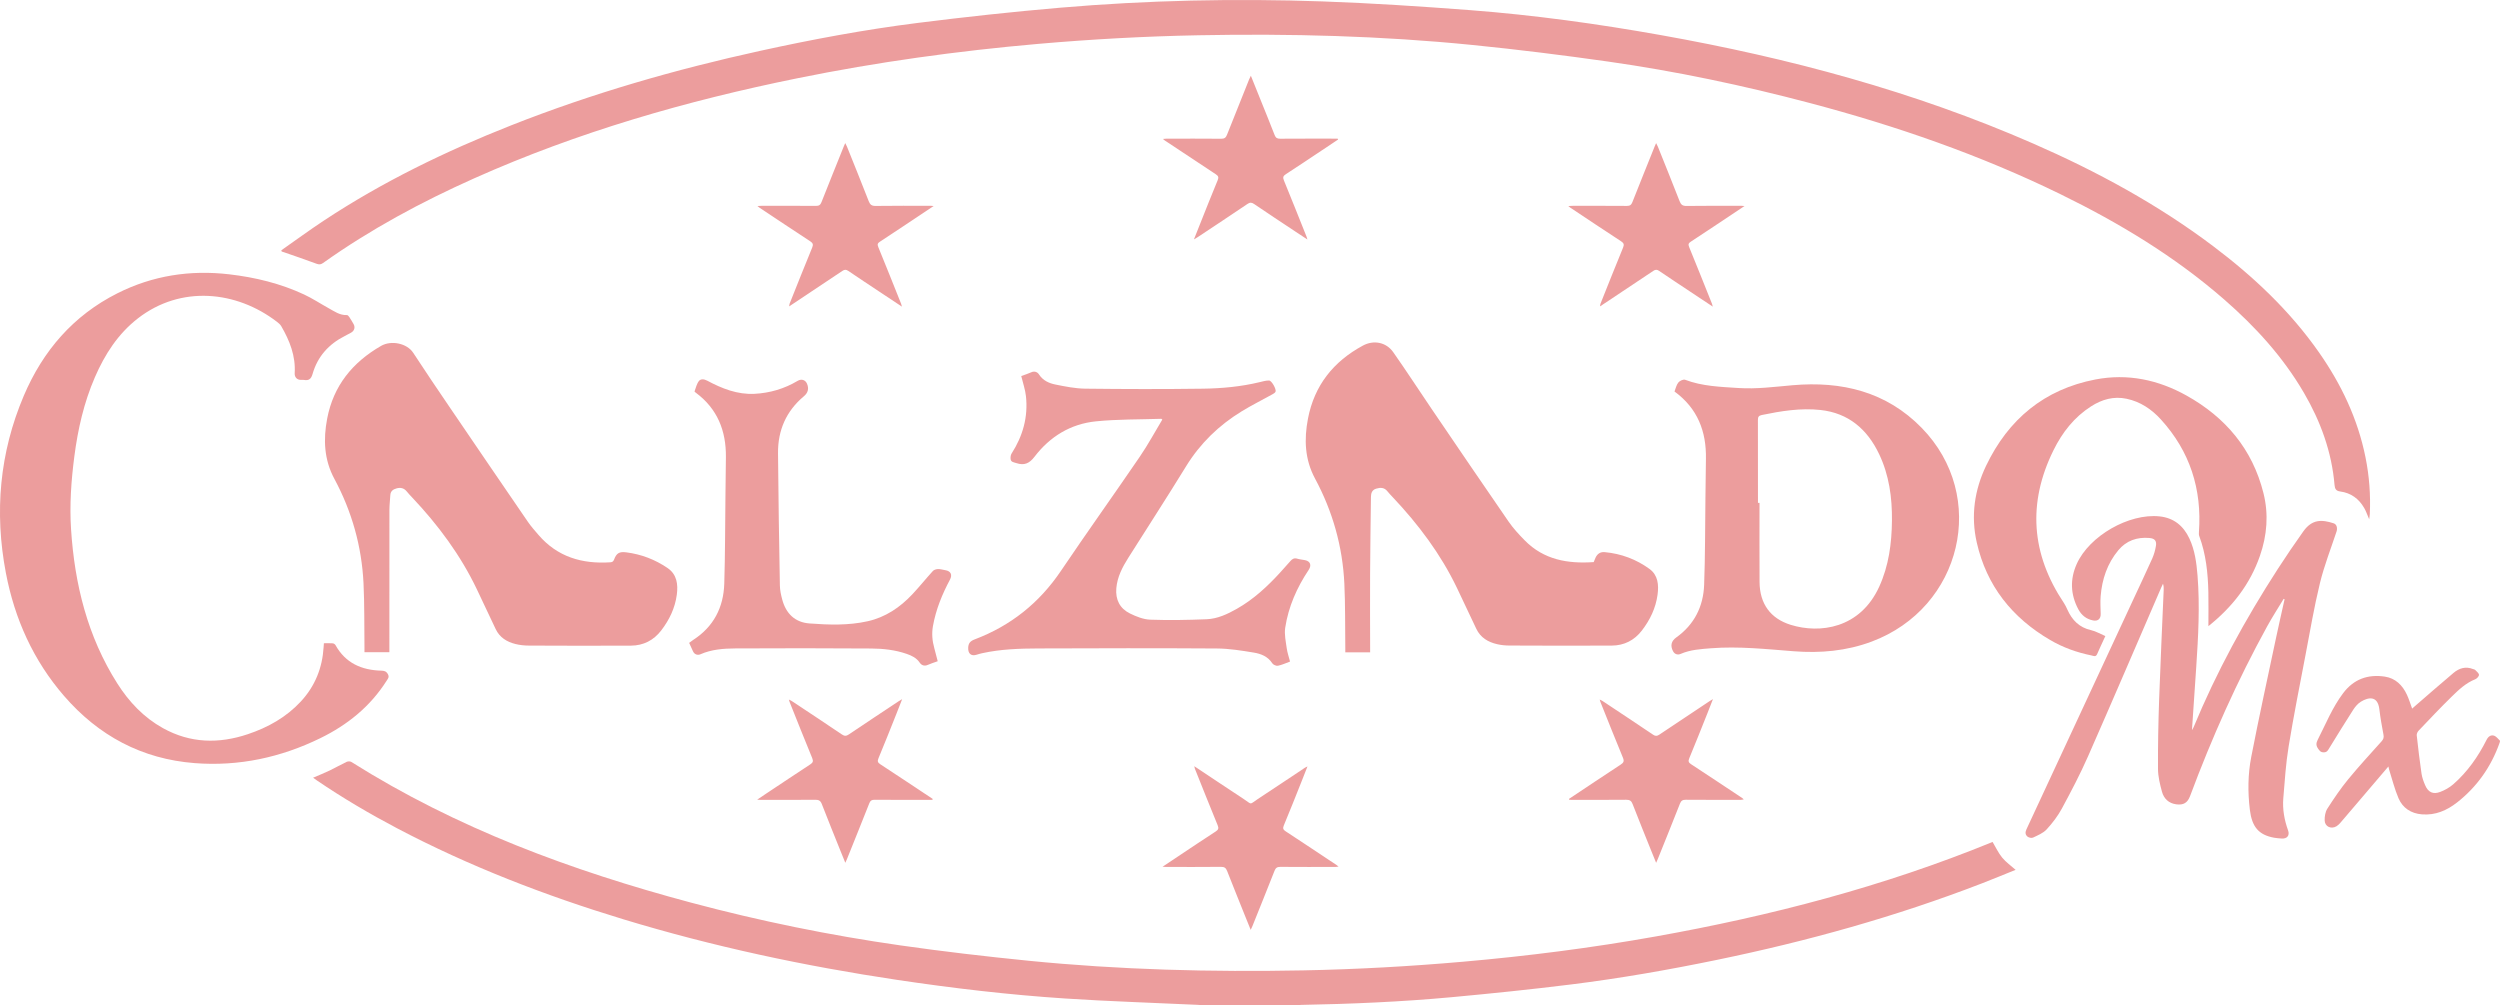
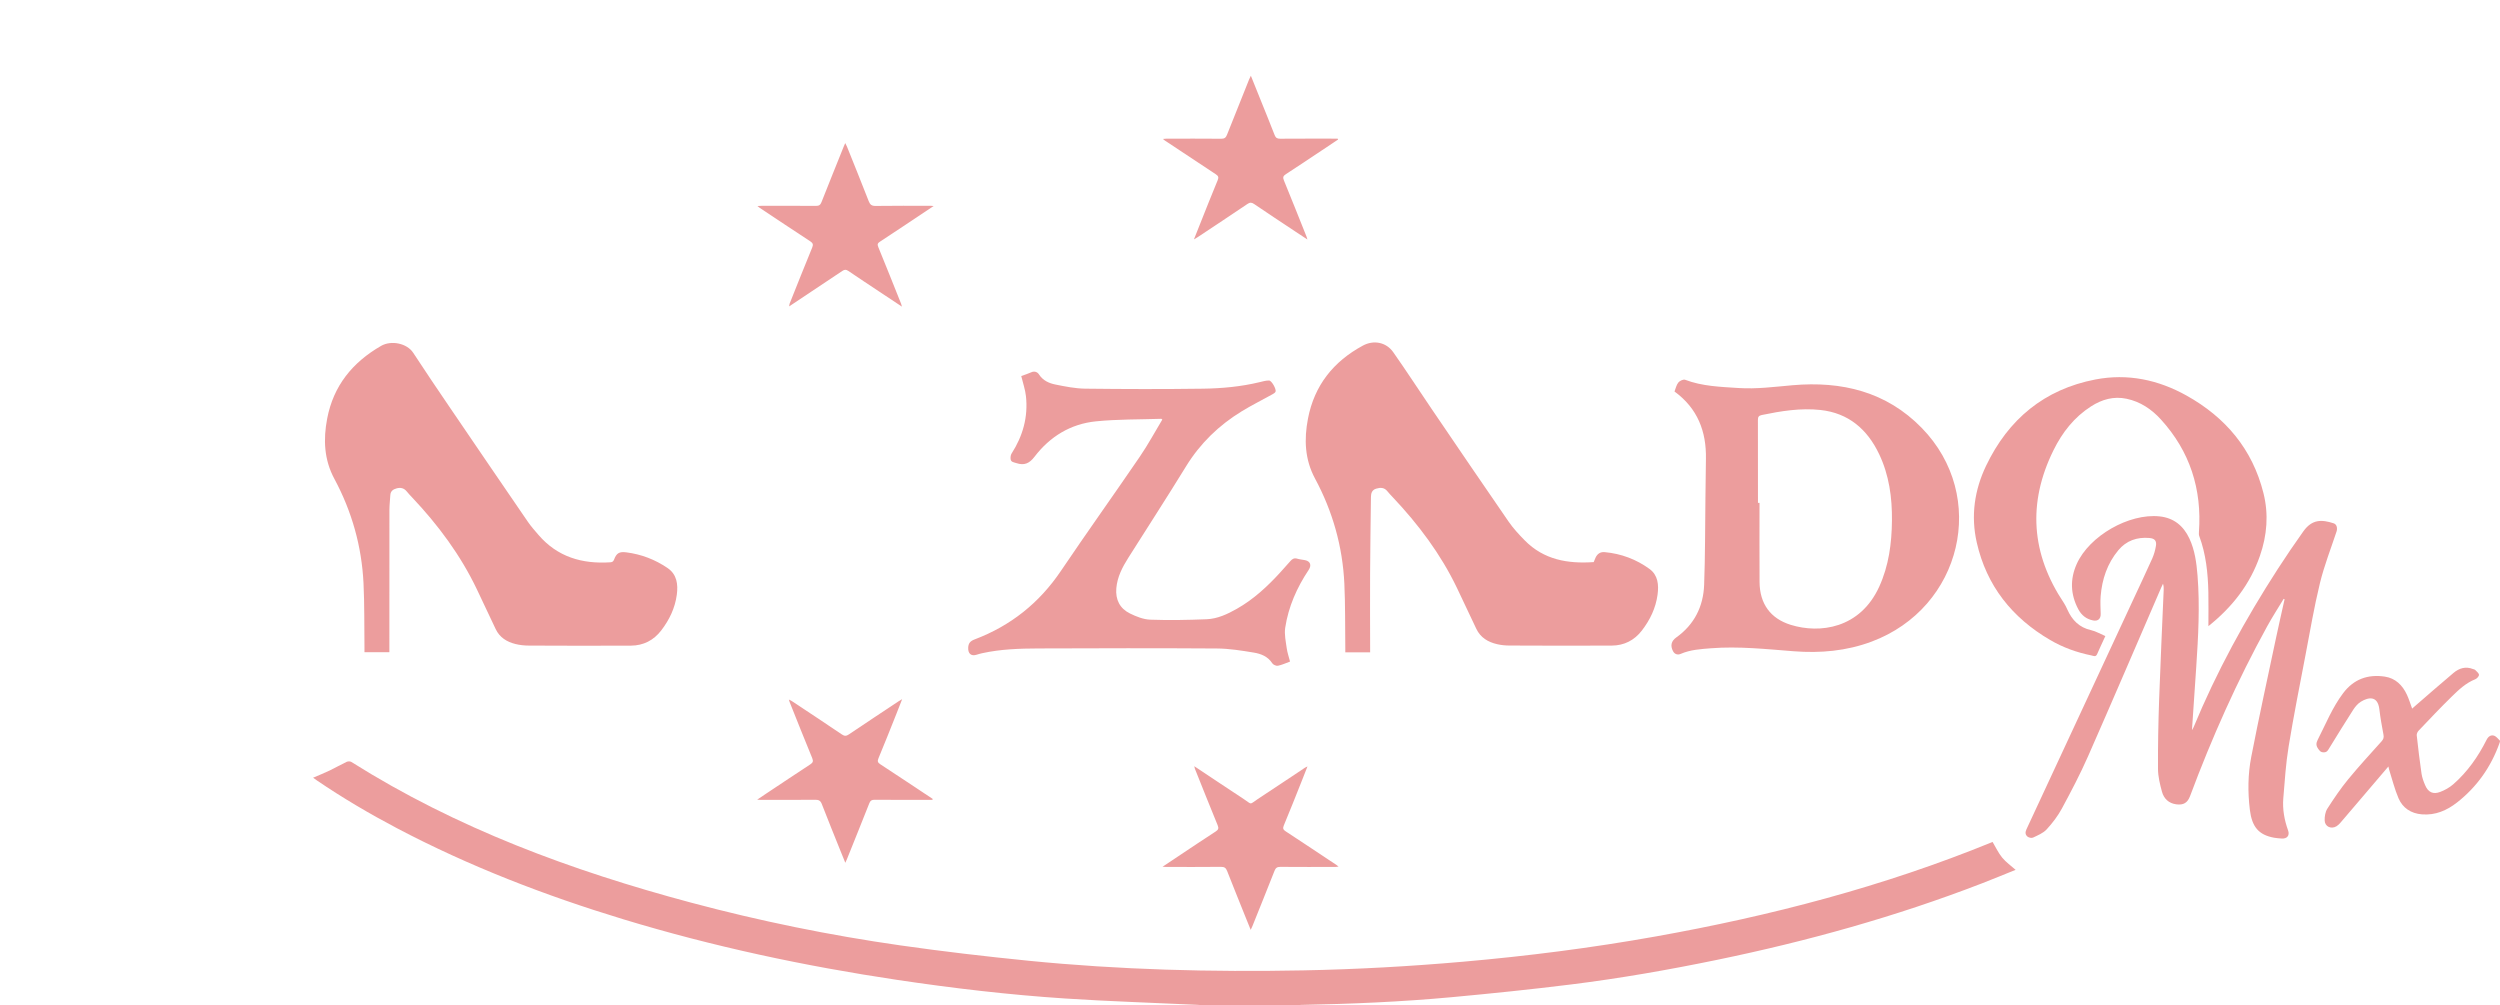
<svg xmlns="http://www.w3.org/2000/svg" id="Capa_2" data-name="Capa 2" viewBox="0 0 1273.08 512">
  <defs>
    <style>
      .cls-1 {
        fill: #ec9d9d;
      }
    </style>
  </defs>
  <g id="Capa_1-2" data-name="Capa 1">
    <g>
      <path class="cls-1" d="m613.29,512c-1.18-.11-2.36-.26-3.55-.31-22.48-1.06-44.99-1.75-67.45-3.23-28.56-1.88-56.99-5.22-85.3-9.45-47.25-7.06-93.87-16.99-139.6-30.89-39.81-12.1-78.49-27-115.35-46.42-14-7.37-27.62-15.41-40.71-24.31-.58-.39-1.13-.81-1.89-1.35,2.93-1.27,5.72-2.38,8.43-3.67,2.91-1.39,5.71-3.02,8.63-4.4.66-.31,1.81-.34,2.41.03,53.57,33.78,112.18,55.39,173,71.65,35.13,9.39,70.72,16.65,106.71,21.79,21.57,3.08,43.23,5.61,64.91,7.78,46.61,4.65,93.37,5.84,140.18,4.93,27.15-.52,54.26-2.04,81.32-4.41,32.87-2.88,65.56-7.05,98.04-12.85,58.66-10.48,116.07-25.43,171.33-48.02.19-.08.4-.13.3-.1,1.63,2.73,2.94,5.62,4.89,7.97,1.95,2.36,4.54,4.18,6.83,6.21-5.38,2.16-11.25,4.61-17.18,6.9-43.82,16.93-88.91,29.45-134.87,38.94-24.58,5.07-49.3,9.41-74.2,12.51-20.23,2.52-40.52,4.61-60.82,6.49-25.57,2.37-51.23,3.46-76.91,3.94-.76.01-1.52.18-2.28.28h-46.86Z" />
-       <path class="cls-1" d="m143.25,127.46c7.19-5.03,14.27-10.23,21.59-15.07,29.96-19.81,62.1-35.38,95.45-48.55,41.19-16.27,83.61-28.47,126.83-37.95,26.51-5.82,53.18-10.81,80.1-14.2,24.13-3.04,48.33-5.68,72.56-7.76C584.27.12,628.87-.85,673.48.72c25.09.89,50.16,2.54,75.19,4.45,32.54,2.49,64.86,6.96,96.99,12.69,65.22,11.63,128.88,28.63,189.73,55.25,32.36,14.15,63.27,30.89,91.55,52.19,20.56,15.49,39.15,32.98,53.98,54.18,11.36,16.24,19.72,33.82,23.66,53.36,1.93,9.56,2.66,19.21,2.2,28.94-.03.73-.17,1.46-.32,2.65-.98-2.25-1.58-4.11-2.55-5.77-2.72-4.7-6.74-7.66-12.2-8.38-2.04-.27-2.71-1.24-2.88-3.24-1.42-16.91-7.1-32.43-15.59-46.99-10.67-18.31-24.77-33.73-40.66-47.58-25.15-21.92-53.45-38.97-83.31-53.57-40.92-20-83.74-34.82-127.71-46.45-33.86-8.95-68.09-16.19-102.76-21.11-22.89-3.25-45.86-6.11-68.86-8.42-46.46-4.67-93.08-5.86-139.75-4.96-27.22.53-54.4,2.02-81.53,4.39-41.15,3.6-82,9.26-122.48,17.48-56.61,11.49-111.86,27.38-164.72,50.99-26.95,12.04-52.84,25.97-76.94,43.1-1.09.77-1.94.9-3.24.42-5.52-2.06-11.12-3.95-16.68-5.89-.38-.13-.77-.24-1.15-.36-.06-.21-.13-.42-.19-.63Z" />
-       <path class="cls-1" d="m164.97,327.56c1.56,0,3.02-.08,4.47.04.51.04,1.17.48,1.42.93,5.09,9.14,13.27,12.72,23.28,12.99,1.5.04,2.55.27,3.39,1.78.86,1.54-.05,2.4-.68,3.4-8.3,13.1-19.91,22.44-33.68,29.18-20.18,9.87-41.54,14.46-63.97,12.73-26.93-2.07-49.06-13.95-66.64-34.29-15.63-18.08-25.12-39.23-29.56-62.54-5.9-30.93-3.24-61.22,9.14-90.3,9.73-22.85,25.18-40.82,47.65-52.13,17.96-9.04,37.03-11.98,56.96-9.66,13.21,1.54,26.01,4.64,38.09,10.27,4.32,2.01,8.32,4.68,12.5,6.98,2.93,1.61,5.7,3.67,9.33,3.5.39-.02.91.56,1.19.98.78,1.17,1.49,2.38,2.19,3.6.95,1.68.41,3.46-1.31,4.4-1.05.57-2.1,1.14-3.16,1.68-8.19,4.15-13.88,10.47-16.41,19.35-.71,2.51-1.91,3.48-4.41,3.01-.54-.1-1.12,0-1.69-.02-1.89-.05-3.12-1.45-3-3.4.54-8.78-2.54-16.54-6.84-23.94-.51-.88-1.38-1.6-2.21-2.24-20.69-15.87-48.94-18.67-70.75-1.77-10.16,7.87-16.88,18.34-21.93,29.98-5.61,12.93-8.69,26.53-10.49,40.44-1.59,12.3-2.47,24.67-1.66,37.04,1.83,27.92,8.35,54.53,23.54,78.46,5.95,9.38,13.45,17.34,23.28,22.79,13.91,7.71,28.4,8.04,43.23,3.06,10.28-3.45,19.53-8.62,26.98-16.66,7.21-7.79,10.94-17.06,11.58-27.61.04-.62.09-1.23.15-2.06Z" />
      <path class="cls-1" d="m198.26,332.13h-12.66c0-.74,0-1.49,0-2.23-.14-10.97.04-21.95-.49-32.9-.91-18.79-5.92-36.56-14.83-53.14-5.29-9.83-5.7-20.11-3.67-30.72,3.2-16.72,12.87-28.6,27.44-37,5.22-3.01,13.23-1.3,16.36,3.5,6.25,9.6,12.7,19.07,19.13,28.54,13.04,19.18,26.11,38.35,39.23,57.48,1.62,2.37,3.55,4.54,5.43,6.72,9.66,11.24,22.22,14.89,36.55,13.96,1.05-.07,1.57-.39,1.96-1.42,1.25-3.28,2.65-4.09,6.16-3.66,7.67.96,14.75,3.68,21.09,8.01,4.75,3.24,5.39,8.28,4.69,13.57-.9,6.8-3.78,12.76-7.9,18.15-3.87,5.08-9.12,7.75-15.45,7.79-17.31.1-34.61.04-51.92-.03-2.3,0-4.67-.24-6.89-.8-4.38-1.09-8.05-3.32-10.08-7.6-3.19-6.72-6.34-13.47-9.54-20.18-8.35-17.49-19.75-32.84-33.02-46.88-.92-.97-1.85-1.94-2.68-2.98-1.41-1.77-3.17-2.19-5.27-1.6-1.77.49-3.03,1.41-3.14,3.44-.14,2.53-.46,5.05-.46,7.57-.04,23.28-.02,46.55-.02,69.83,0,.82,0,1.65,0,2.57Z" />
      <path class="cls-1" d="m697.73,332.19h-12.66c0-.77,0-1.51,0-2.25-.14-10.9.03-21.81-.48-32.69-.89-18.94-5.94-36.83-14.93-53.54-5.25-9.75-5.62-19.99-3.6-30.53,3.26-16.96,12.99-29.12,28.02-37.22,5.46-2.94,11.83-1.7,15.39,3.37,6.67,9.48,12.97,19.22,19.49,28.81,13.04,19.18,26.07,38.37,39.25,57.46,2.38,3.45,5.28,6.58,8.23,9.58,9.73,9.91,21.97,11.98,35.12,11.06.35-.85.62-1.57.95-2.27.94-1.98,2.43-3.01,4.7-2.8,8.39.78,16.08,3.67,22.81,8.59,4.27,3.12,4.74,8.05,4.07,13.03-.92,6.87-3.83,12.89-8.01,18.32-3.85,5-9.05,7.61-15.3,7.65-17.38.1-34.76.04-52.13-.03-2.1,0-4.24-.22-6.27-.69-4.64-1.07-8.48-3.35-10.61-7.86-3.27-6.92-6.51-13.85-9.82-20.75-8.29-17.29-19.66-32.41-32.77-46.29-.92-.97-1.84-1.94-2.68-2.98-1.58-1.97-3.55-1.98-5.72-1.31-2.15.66-2.63,2.34-2.65,4.28-.16,13.07-.36,26.15-.43,39.22-.07,12.66,0,25.32.02,37.97,0,.55,0,1.1,0,1.83Z" />
      <path class="cls-1" d="m852.71,199.35c.61-1.54.95-3.31,1.95-4.56.7-.87,2.56-1.74,3.45-1.4,8.79,3.34,18.01,3.6,27.19,4.2,9.24.61,18.38-.62,27.56-1.42,24.98-2.18,47.71,3.25,65.75,21.74,33.99,34.83,20.56,91.6-25.55,108.83-12.82,4.79-26.07,5.95-39.65,4.9-14.02-1.08-28.03-2.62-42.14-1.52-5.25.41-10.5.73-15.46,2.88-1.41.61-3.03.24-3.89-1.46q-2.13-4.19,1.69-6.93c9.2-6.56,13.78-15.76,14.19-26.77.55-14.68.47-29.39.66-44.08.09-6.68.12-13.36.25-20.04.28-14.01-4.24-25.78-16-34.35Zm42.51,56.74c.26,0,.52,0,.78,0,0,13.43-.07,26.86.02,40.28.08,11.05,5.5,18.59,15.84,21.81,14.78,4.6,35.32,1.97,45.09-19.4,4.89-10.7,6.37-22.06,6.49-33.67.12-11.72-1.43-23.15-6.52-33.84-6.02-12.66-15.59-20.94-29.88-22.49-10.08-1.1-20.05.53-29.93,2.57-1.61.33-1.93,1.05-1.93,2.56.06,14.06.03,28.12.03,42.18Z" />
      <path class="cls-1" d="m1162.92,304.94c-2.78,4.62-5.73,9.14-8.32,13.86-15.33,27.86-28.24,56.82-39.35,86.6-1.28,3.42-3.35,4.68-7.02,4.19-3.88-.52-6.33-2.91-7.29-6.44-1.03-3.77-1.99-7.7-2.02-11.56-.07-11.8.17-23.62.58-35.41.65-18.62,1.54-37.23,2.32-55.85.04-.98,0-1.96-.35-3.08-.33.7-.67,1.4-.98,2.11-12.38,28.61-24.63,57.27-37.2,85.8-3.99,9.05-8.6,17.84-13.3,26.54-2.08,3.85-4.82,7.45-7.8,10.68-1.75,1.9-4.48,2.98-6.91,4.15-.71.34-2.12.05-2.78-.48-1.12-.91-1.32-2.12-.58-3.7,18.16-38.94,36.25-77.92,54.35-116.9,3.25-7.01,6.57-13.98,9.72-21.03.9-2.02,1.52-4.24,1.88-6.43.43-2.62-.65-3.8-3.32-4.03-6.29-.54-11.73,1.32-15.82,6.23-5.63,6.76-8.31,14.75-9.01,23.42-.24,3-.04,6.04.02,9.06.05,2.46-1.43,3.75-3.82,3.29-3.5-.67-5.99-2.69-7.62-5.78-3.97-7.51-4.23-15.22-.79-22.94,6.38-14.33,26.65-25.94,42.23-24.28,7.23.77,12.14,4.8,15.16,11.25,2.79,5.96,3.63,12.38,4.15,18.83,1.24,15.54.38,31.06-.65,46.57-.7,10.59-1.43,21.17-2.18,32.19.4-.7.64-1.03.79-1.39,11.68-28.26,26.31-54.96,42.88-80.62,4.19-6.49,8.55-12.88,13.03-19.18,4.47-6.3,9.42-6.09,15.48-4.12,1.54.5,2.03,2.43,1.43,4.22-2.89,8.72-6.27,17.33-8.44,26.23-2.94,12.06-5.01,24.34-7.34,36.55-2.96,15.52-6.05,31.02-8.6,46.61-1.43,8.72-1.99,17.58-2.72,26.4-.46,5.59.53,11.05,2.43,16.35.95,2.64-.52,4.37-3.32,4.15-1.26-.1-2.53-.17-3.78-.4-7.83-1.43-11.3-5.46-12.37-14.28-1.09-9-1-18.06.72-26.89,3.91-20.19,8.33-40.28,12.58-60.41,1.4-6.63,2.93-13.24,4.39-19.86-.15-.07-.3-.15-.46-.22Z" />
      <path class="cls-1" d="m520.06,191.49c1.85-.68,3.54-1.19,5.12-1.92,1.69-.77,3.16-.06,3.9,1.09,2.02,3.13,5.1,4.5,8.39,5.16,5.01,1.01,10.12,2.04,15.2,2.1,19.98.24,39.96.29,59.94.01,9.69-.13,19.38-1.04,28.87-3.33,1.58-.38,3.2-.87,4.79-.83,1.32.04,3.79,4.49,3.28,5.7-.26.6-1.08,1.03-1.73,1.4-5.16,2.87-10.46,5.5-15.48,8.57-11.63,7.12-21.17,16.33-28.37,28.05-9.6,15.63-19.59,31.02-29.38,46.53-3.02,4.78-5.62,9.74-6.12,15.53-.5,5.81,1.78,10.32,6.94,12.85,3.22,1.58,6.86,3.04,10.36,3.16,9.55.35,19.12.16,28.67-.22,5.56-.22,10.61-2.6,15.41-5.32,8.55-4.84,15.63-11.44,22.2-18.64,1.71-1.87,3.41-3.74,5.06-5.66.95-1.11,1.95-1.68,3.48-1.22,1.27.38,2.62.49,3.93.74,2.76.53,3.49,2.6,1.89,4.99-6,8.99-10.31,18.74-11.94,29.44-.51,3.36.3,6.96.77,10.41.3,2.2,1.06,4.35,1.69,6.81-2.11.77-4.09,1.71-6.16,2.13-.87.17-2.39-.49-2.88-1.25-2.23-3.48-5.75-4.85-9.4-5.45-6.22-1.03-12.53-2.05-18.81-2.09-30.33-.2-60.65-.14-90.98-.02-9.56.04-19.14.35-28.54,2.42-.96.21-1.91.48-2.84.78-2.8.88-4.4-.6-4.28-3.55.09-2.4,1.15-3.44,3.32-4.27,18.3-6.93,32.85-18.51,43.85-34.8,13.21-19.58,26.96-38.79,40.27-58.3,4.14-6.06,7.64-12.56,11.41-18.83-.32-.25-.42-.4-.52-.39-11.1.37-22.25.18-33.28,1.29-12.89,1.3-23.42,7.74-31.28,18.03-2.6,3.4-5.21,4.58-9.23,3.24-1.36-.46-2.87-.46-2.97-2.27-.05-.86.08-1.89.52-2.59,5.74-8.93,8.48-18.64,7.32-29.23-.37-3.39-1.54-6.69-2.39-10.24Z" />
      <path class="cls-1" d="m1124.59,318.86c0-6.11.1-11.72-.02-17.32-.22-9.73-1.21-19.35-4.64-28.57-.23-.62-.21-1.37-.16-2.05,1.57-21.85-4.59-41.12-19.42-57.37-4.71-5.16-10.41-9.01-17.43-10.49-6.59-1.39-12.55.34-18.07,3.87-8.61,5.5-14.68,13.3-19.13,22.31-13.29,26.92-11.4,52.9,5.3,77.84.7,1.04,1.23,2.2,1.75,3.34,2.4,5.36,6.05,9.13,12.05,10.47,2.48.56,4.78,1.95,7.29,3.02-1.43,3.12-2.86,6.14-4.2,9.21-.7,1.61-1.91.84-2.87.65-7.42-1.5-14.49-4.03-21.03-7.86-19.4-11.34-32.39-27.59-37.39-49.7-3.06-13.51-1.17-26.64,4.76-39.03,11.33-23.69,29.64-38.92,55.67-43.94,16.38-3.15,31.96.13,46.4,8.19,19.87,11.09,33.56,27.28,39.17,49.66,2.71,10.79,1.85,21.48-1.79,31.96-5.01,14.44-13.96,25.99-26.24,35.81Z" />
-       <path class="cls-1" d="m477.49,336.73c-1.89.69-3.52,1.17-5.04,1.86-1.75.8-3.22.15-4.08-1.12-1.67-2.46-4.07-3.6-6.68-4.5-5.85-2.03-11.96-2.69-18.07-2.73-23.08-.15-46.15-.18-69.23-.04-6.01.04-12.07.49-17.77,3-1.26.55-2.93.17-3.7-1.48-.65-1.39-1.28-2.8-1.99-4.35.72-.53,1.37-1.06,2.06-1.5,10.42-6.73,15.46-16.56,15.83-28.68.46-14.9.42-29.81.6-44.72.08-6.61.17-13.22.23-19.83.11-13.3-4.33-24.48-15.27-32.62-.27-.2-.75-.57-.7-.71.67-1.82,1.1-3.87,2.26-5.32.89-1.11,2.57-1.01,4.2-.14,7.5,4.02,15.36,7.14,24.07,6.7,7.82-.4,15.21-2.57,21.98-6.61,1.9-1.13,3.91-.54,4.76,1.45q1.6,3.74-1.59,6.4c-9.01,7.54-13.26,17.35-13.17,28.93.17,22.5.56,45,.95,67.5.04,2.36.57,4.75,1.18,7.04,1.88,7.12,6.44,11.66,13.86,12.22,9.88.74,19.84,1.07,29.62-1.11,9.07-2.02,16.5-7.04,22.79-13.73,3.61-3.84,6.9-7.97,10.46-11.87.57-.63,1.74-.96,2.65-.98,1.24-.03,2.49.38,3.74.58,2.72.43,3.62,2.33,2.32,4.78-3.99,7.47-7.17,15.24-8.67,23.63-.68,3.82-.36,7.55.68,11.26.61,2.15,1.13,4.32,1.73,6.66Z" />
      <path class="cls-1" d="m1216.26,390.3c-6.02,7.06-11.71,13.74-17.41,20.43-2.33,2.73-4.64,5.47-6.99,8.18-.59.68-1.26,1.36-2.02,1.83-2.71,1.66-5.96.22-6.05-2.93-.06-2.01.31-4.36,1.36-6,3.29-5.14,6.73-10.22,10.59-14.93,5.43-6.63,11.27-12.93,16.99-19.33.92-1.02,1.3-1.92,1.02-3.35-.83-4.34-1.59-8.71-2.12-13.1-.83-6.85-5.48-6.17-9.38-3.78-1.56.95-2.89,2.52-3.9,4.08-4.18,6.49-8.21,13.08-12.26,19.65-.67,1.08-1.12,2.08-2.78,2.07-1.59,0-2.14-.84-2.89-1.92-1.05-1.51-1.04-2.76-.19-4.43,4.12-8.05,7.47-16.51,13-23.82,5.39-7.13,12.57-9.68,21.16-8.4,5.45.81,9.02,4.36,11.28,9.21,1.03,2.22,1.74,4.58,2.67,7.09.51-.45,1.05-.95,1.6-1.42,6.49-5.6,12.92-11.27,19.49-16.78,2.82-2.37,6.13-3.42,9.83-1.97.39.15.89.2,1.16.47.75.77,1.87,1.6,1.95,2.48.06.71-1.03,1.93-1.87,2.26-4.79,1.89-8.43,5.35-11.98,8.82-5.78,5.65-11.33,11.54-16.91,17.4-.55.58-1.01,1.61-.93,2.36.72,6.49,1.48,12.98,2.43,19.45.3,2.05,1.05,4.08,1.88,6,1.53,3.55,4.02,4.75,7.68,3.34,2.38-.91,4.75-2.24,6.65-3.91,7.23-6.33,12.66-14.1,16.95-22.65.86-1.7,2.14-2.48,3.59-2.12,1.2.29,2.18,1.59,3.15,2.56.19.19-.06.92-.22,1.36-4.32,12.08-11.45,22.19-21.54,30.12-5.22,4.1-11.1,6.64-17.94,6.08-5.51-.45-9.75-3.18-11.9-8.18-2.01-4.67-3.22-9.68-4.78-14.55-.12-.38-.18-.78-.38-1.64Z" />
      <path class="cls-1" d="m681.38,71.07c-2.83,1.89-5.66,3.78-8.5,5.67-6.03,4.01-12.04,8.05-18.11,11.98-1.4.9-1.58,1.66-.94,3.21,3.9,9.48,7.67,19.01,11.48,28.52.12.3.2.62.47,1.51-2.45-1.62-4.46-2.93-6.46-4.26-6.91-4.59-13.83-9.15-20.69-13.81-1.22-.83-2.07-.91-3.35-.05-8.44,5.71-16.94,11.32-25.43,16.96-.44.29-.9.53-1.86,1.1,1.16-2.9,2.1-5.28,3.05-7.66,3-7.5,5.93-15.02,9.04-22.47.65-1.55.29-2.21-.97-3.04-8.7-5.71-17.35-11.47-26.02-17.23-.21-.14-.39-.33-.88-.75.86-.07,1.37-.14,1.88-.14,9.28,0,18.57-.05,27.85.04,1.64.02,2.34-.61,2.9-2.04,3.71-9.4,7.49-18.78,11.25-28.16.2-.49.45-.96.89-1.88,1.75,4.34,3.33,8.27,4.91,12.21,2.41,5.99,4.86,11.97,7.19,17.99.55,1.41,1.28,1.88,2.79,1.87,9.77-.07,19.54-.04,29.31-.04.06.15.13.29.19.44Z" />
      <path class="cls-1" d="m475.44,104.92c-5.53,3.69-10.54,7.03-15.55,10.36-3.92,2.61-7.83,5.23-11.79,7.79-1.11.72-1.45,1.3-.87,2.7,3.95,9.61,7.78,19.27,11.64,28.91.12.3.18.62.42,1.47-4.14-2.75-7.85-5.21-11.56-7.67-5.27-3.5-10.55-6.98-15.78-10.54-1.11-.76-1.9-.72-2.99.02-8.63,5.8-17.3,11.55-25.96,17.31-.28.19-.57.37-1.13.75.1-.66.1-1.04.22-1.36,3.8-9.52,7.58-19.05,11.48-28.53.64-1.55.45-2.32-.94-3.23-8.65-5.65-17.24-11.39-25.85-17.11-.26-.17-.49-.4-1.07-.88,1.01-.05,1.6-.1,2.19-.1,9.21,0,18.43-.04,27.64.04,1.53.01,2.23-.5,2.78-1.89,3.73-9.47,7.55-18.9,11.34-28.35.18-.45.39-.89.76-1.74.4.8.68,1.29.89,1.81,3.71,9.25,7.45,18.49,11.07,27.78.68,1.75,1.52,2.44,3.51,2.41,9.35-.13,18.71-.07,28.06-.07.27,0,.54.04,1.48.11Z" />
-       <path class="cls-1" d="m888.36,104.92c-5.53,3.69-10.54,7.03-15.55,10.36-3.92,2.61-7.83,5.23-11.79,7.79-1.11.72-1.45,1.3-.87,2.7,3.95,9.61,7.78,19.27,11.64,28.91.12.3.18.62.42,1.47-4.14-2.75-7.85-5.21-11.56-7.67-5.27-3.5-10.55-6.98-15.78-10.54-1.11-.76-1.9-.72-2.99.02-8.63,5.8-17.3,11.55-25.96,17.31-.28.19-.57.37-1.13.75.1-.66.1-1.04.23-1.36,3.8-9.52,7.58-19.05,11.48-28.52.64-1.55.45-2.32-.94-3.23-8.65-5.65-17.24-11.39-25.85-17.11-.26-.17-.49-.4-1.07-.88,1.01-.05,1.6-.1,2.19-.1,9.21,0,18.43-.04,27.64.04,1.53.01,2.23-.5,2.78-1.89,3.73-9.47,7.55-18.9,11.34-28.35.18-.45.39-.89.76-1.74.4.8.68,1.29.89,1.81,3.71,9.25,7.45,18.49,11.07,27.78.68,1.75,1.52,2.44,3.51,2.41,9.35-.13,18.71-.07,28.06-.07.27,0,.54.04,1.48.11Z" />
      <path class="cls-1" d="m474.78,407.31c-1.87,0-3.75,0-5.62,0-7.95,0-15.9.03-23.84-.04-1.42-.01-2.11.44-2.64,1.77-3.73,9.47-7.55,18.9-11.34,28.35-.2.5-.44.99-.88,1.97-.96-2.37-1.77-4.33-2.56-6.3-3.16-7.88-6.36-15.75-9.43-23.67-.65-1.67-1.55-2.14-3.28-2.12-9.28.09-18.57.05-27.85.05-.39,0-.78-.04-1.77-.1,1.88-1.27,3.29-2.23,4.71-3.17,7.43-4.94,14.85-9.9,22.32-14.79,1.35-.88,1.67-1.6,1.01-3.2-3.94-9.54-7.73-19.14-11.57-28.72-.1-.24-.14-.5-.31-1.11.66.34,1.06.5,1.42.73,8.55,5.67,17.11,11.32,25.61,17.07,1.34.91,2.22.82,3.52-.05,8.44-5.7,16.95-11.31,25.44-16.95.38-.25.79-.47,1.68-.99-1.09,2.8-1.98,5.12-2.91,7.43-3.02,7.56-6,15.14-9.14,22.65-.62,1.49-.41,2.19.9,3.05,8.76,5.73,17.48,11.54,26.21,17.33.17.11.34.23.51.34-.06.16-.12.32-.18.48Z" />
-       <path class="cls-1" d="m798.98,406.82c8.77-5.83,17.51-11.69,26.32-17.46,1.49-.97,1.89-1.73,1.15-3.51-3.93-9.47-7.69-19-11.51-28.51-.1-.24-.15-.51-.33-1.12.65.33,1.06.48,1.41.72,8.61,5.72,17.22,11.41,25.79,17.19,1.19.8,2,.76,3.17-.03,8.51-5.73,17.07-11.39,25.61-17.07.39-.26.8-.48,1.7-1.02-1.1,2.8-1.98,5.12-2.91,7.43-3.02,7.56-6.01,15.14-9.14,22.65-.61,1.47-.45,2.19.88,3.05,8.76,5.73,17.48,11.54,26.2,17.33.17.11.29.27.66.62-.64.09-1.06.21-1.48.21-9.36,0-18.71.04-28.06-.04-1.57-.01-2.36.45-2.95,1.95-3.69,9.41-7.49,18.78-11.26,28.16-.2.51-.44,1-.88,2-.97-2.37-1.77-4.33-2.56-6.3-3.16-7.88-6.36-15.75-9.43-23.67-.64-1.65-1.52-2.16-3.27-2.14-9.28.09-18.57.05-27.85.05-.39,0-.78-.04-1.17-.06-.03-.14-.06-.29-.09-.43Z" />
      <path class="cls-1" d="m608.14,390.16c8.7,5.79,16.92,11.3,25.19,16.73,4.52,2.97,2.69,2.96,7.14.03,8.05-5.28,16.04-10.65,24.06-15.98.26-.17.56-.29,1.28-.65-1.08,2.75-1.97,5.07-2.9,7.38-3.02,7.56-6,15.14-9.14,22.65-.64,1.53-.33,2.2.95,3.03,8.7,5.7,17.35,11.47,26.02,17.23.22.14.41.33.9.72-.76.09-1.2.18-1.63.18-9.36,0-18.71.04-28.06-.04-1.61-.01-2.34.54-2.92,2-3.7,9.41-7.49,18.78-11.25,28.16-.2.5-.45.98-.88,1.91-.96-2.37-1.77-4.34-2.56-6.32-3.16-7.88-6.35-15.75-9.45-23.66-.6-1.53-1.37-2.12-3.08-2.1-9.28.1-18.57.05-27.85.05-.45,0-.9-.05-1.96-.1,3.32-2.22,6.14-4.11,8.97-5.99,6.03-4.01,12.04-8.04,18.12-11.98,1.38-.89,1.61-1.65.96-3.22-3.93-9.54-7.73-19.14-11.57-28.72-.1-.24-.13-.5-.33-1.31Z" />
    </g>
  </g>
</svg>